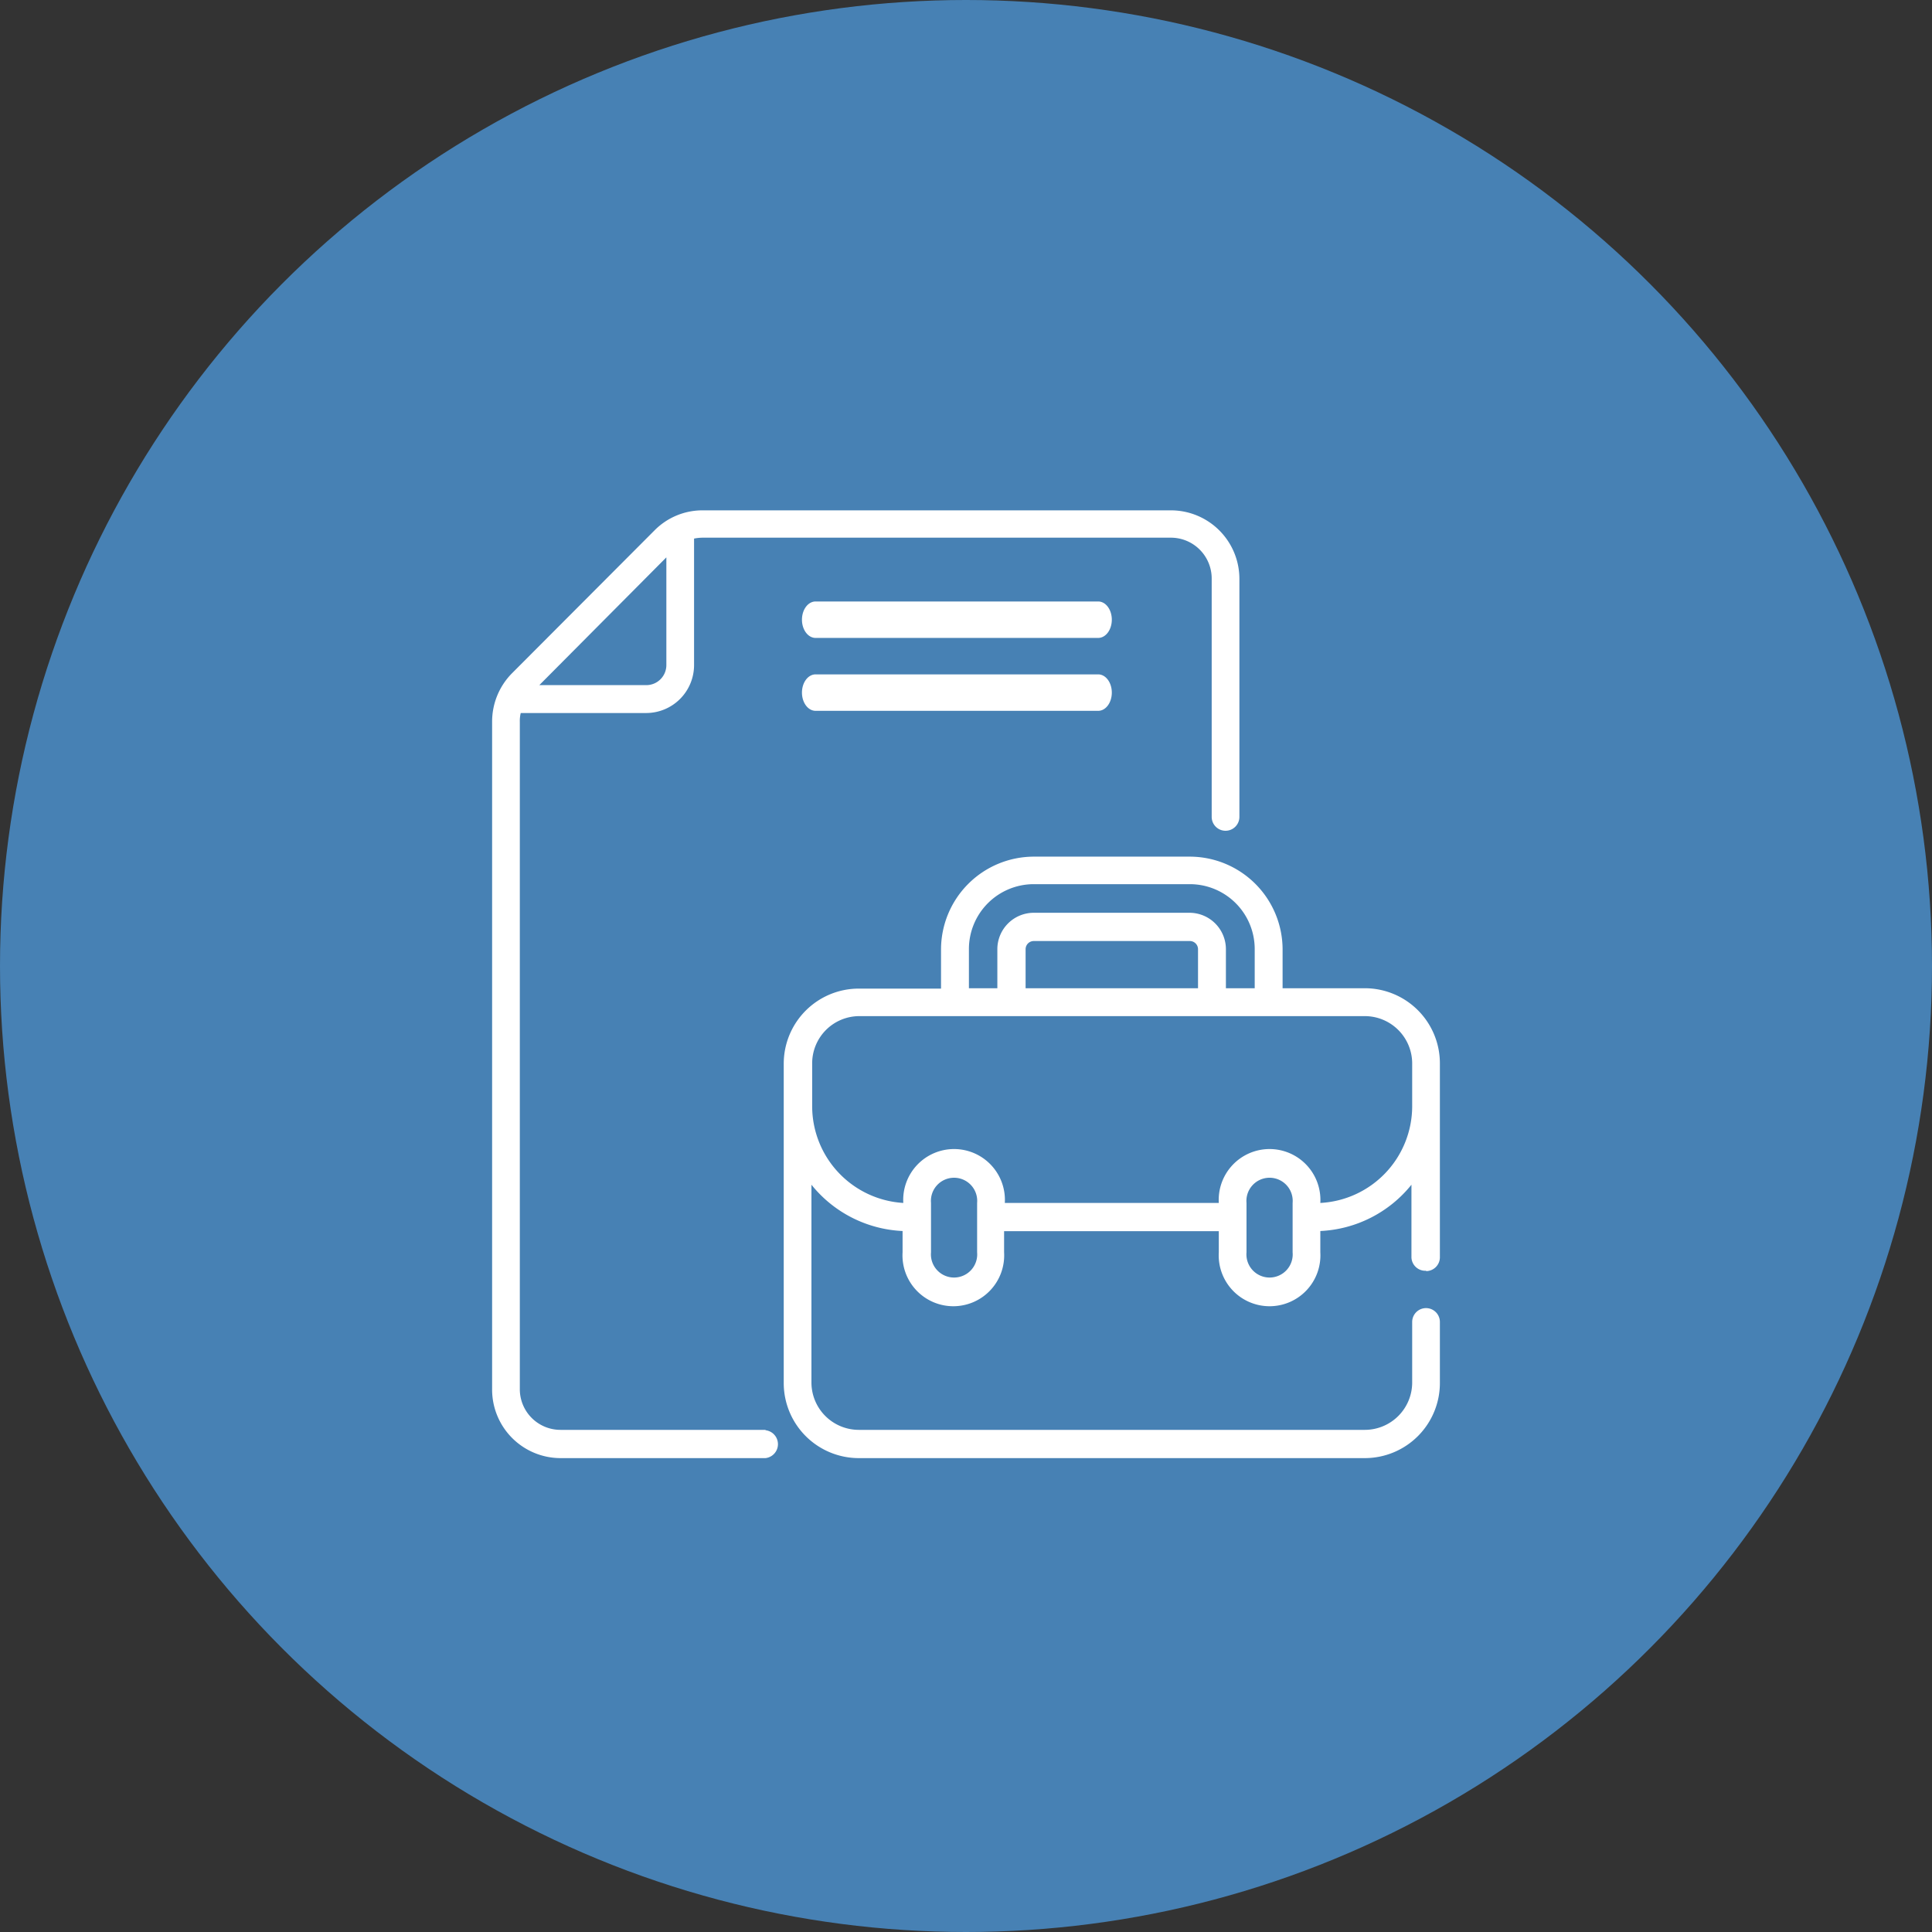
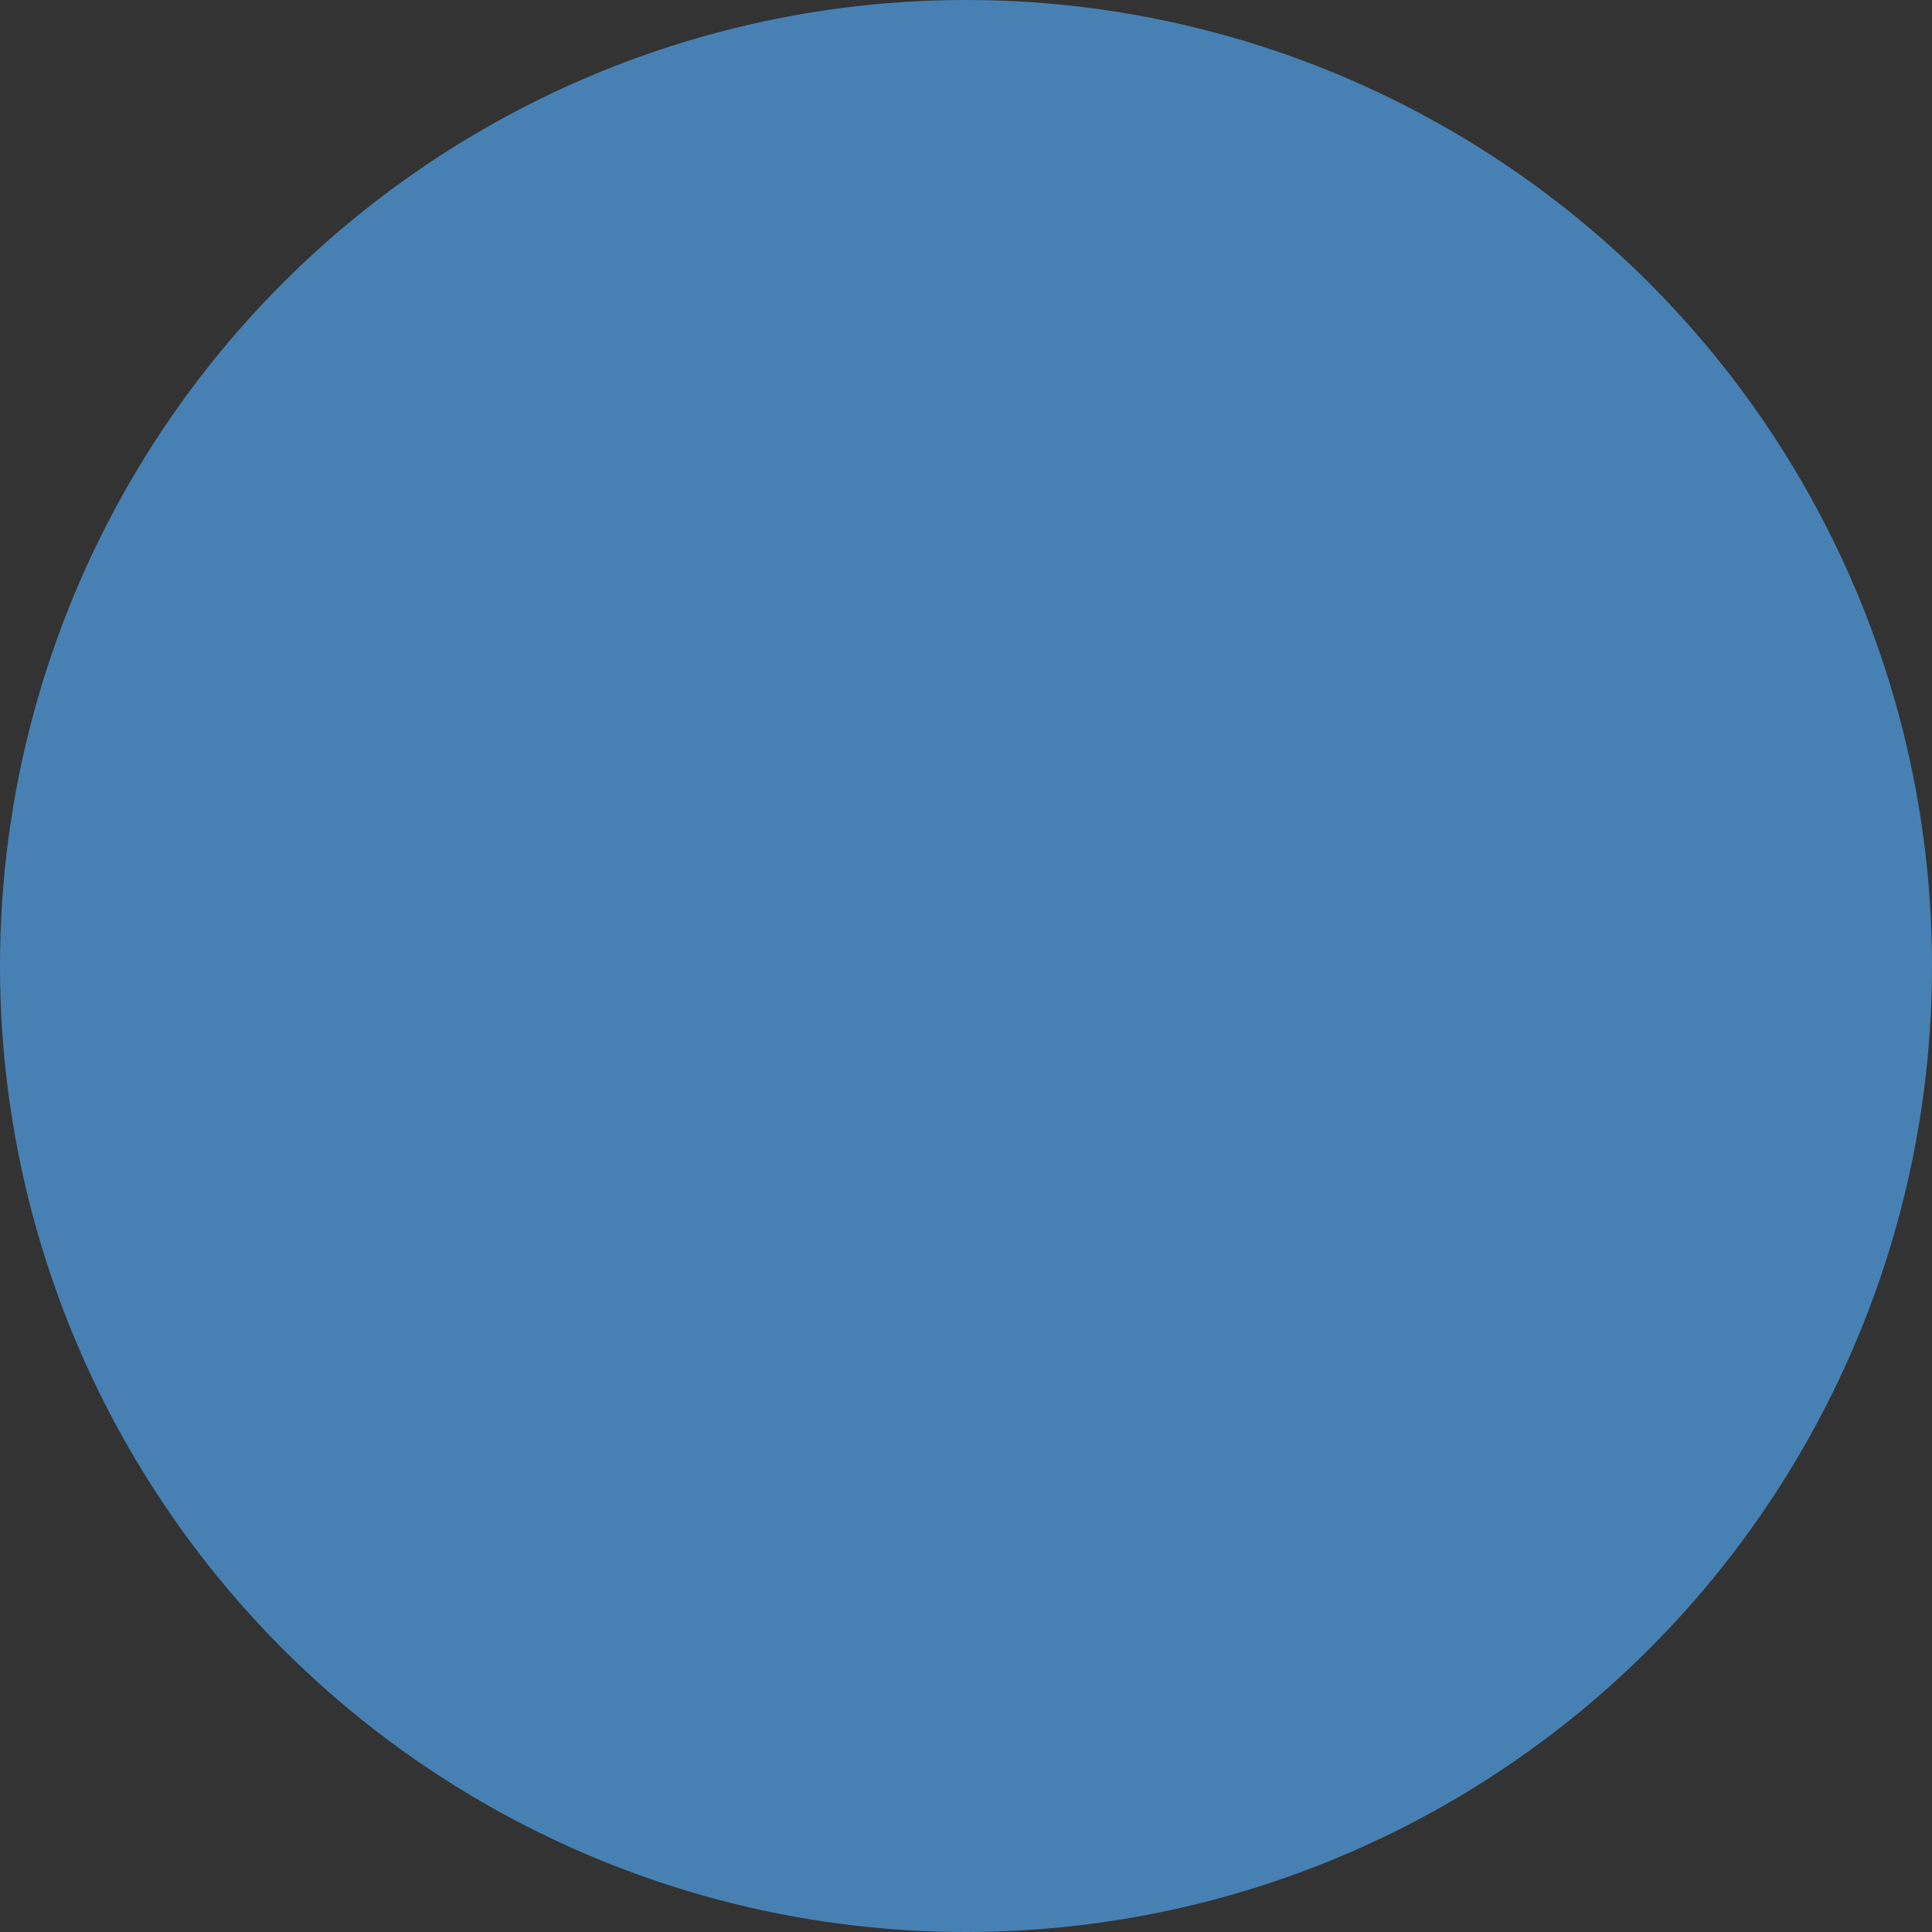
<svg xmlns="http://www.w3.org/2000/svg" width="106" height="106" viewBox="0 0 106 106">
  <rect x="0" y="0" width="106" height="106" fill="#333333" stroke="none" />
  <circle cx="53" cy="53" r="53" fill="#4781b4" />
-   <path d="M60.25,33H44.75c-.42,0-.75.45-.75,1s.33,1,.75,1h15.5c.42,0,.75-.45.75-1S60.67,33,60.25,33Zm0,4H44.75c-.42,0-.75.45-.75,1s.33,1,.75,1h15.5c.42,0,.75-.45.75-1S60.67,37,60.25,37Zm18,32.74A.76.76,0,0,0,79,69V58.35a4.12,4.12,0,0,0-4.11-4.13H70.37V52.08A5.1,5.1,0,0,0,65.28,47H56.72a5.1,5.1,0,0,0-5.09,5.1v2.14H47.11A4.12,4.12,0,0,0,43,58.35v17.5A4.12,4.12,0,0,0,47.11,80H74.89A4.12,4.12,0,0,0,79,75.85V72.53a.76.76,0,1,0-1.52,0v3.32a2.6,2.6,0,0,1-2.59,2.6H47.11a2.6,2.6,0,0,1-2.59-2.6V65a6.81,6.81,0,0,0,5,2.54v1.17a2.79,2.79,0,1,0,5.57,0V67.55H66.87v1.16a2.79,2.79,0,1,0,5.57,0V67.54a6.81,6.81,0,0,0,5-2.54v4a.76.76,0,0,0,.8.72ZM53.16,52.08a3.56,3.56,0,0,1,3.56-3.57h8.56a3.56,3.56,0,0,1,3.56,3.57v2.14H67.26V52.08a2,2,0,0,0-2-2H56.72a2,2,0,0,0-2,2v2.14H53.16Zm12.57,0v2.14H56.27V52.08a.45.45,0,0,1,.45-.45h8.56a.45.45,0,0,1,.45.45ZM53.61,68.71a1.27,1.27,0,1,1-2.53,0V66a1.27,1.27,0,1,1,2.53,0Zm17.31,0a1.27,1.27,0,1,1-2.53,0V66.79h0V66a1.27,1.27,0,1,1,2.53,0ZM72.44,66h0a2.79,2.79,0,1,0-5.57,0H55.13a2.79,2.79,0,1,0-5.57,0h0a5.32,5.32,0,0,1-5-5.32V58.35a2.59,2.59,0,0,1,2.59-2.6H74.89a2.6,2.6,0,0,1,2.59,2.6v2.34A5.32,5.32,0,0,1,72.44,66ZM42,78.45H30.75a2.23,2.23,0,0,1-2.23-2.24V39.6a1.91,1.91,0,0,1,.05-.48h6.89a2.63,2.63,0,0,0,2.62-2.63V29.55a2.44,2.44,0,0,1,.48-.05H64.25a2.24,2.24,0,0,1,2.23,2.25V44.82a.76.76,0,1,0,1.52,0V31.75A3.76,3.76,0,0,0,64.25,28H38.56a3.7,3.7,0,0,0-2.65,1.1L28.1,36.93A3.77,3.77,0,0,0,27,39.6V76.21A3.76,3.76,0,0,0,30.75,80H42a.77.77,0,0,0,0-1.53ZM36.56,30.58v5.91a1.1,1.1,0,0,1-1.1,1.1H29.59Z" fill="#fff" />
</svg>